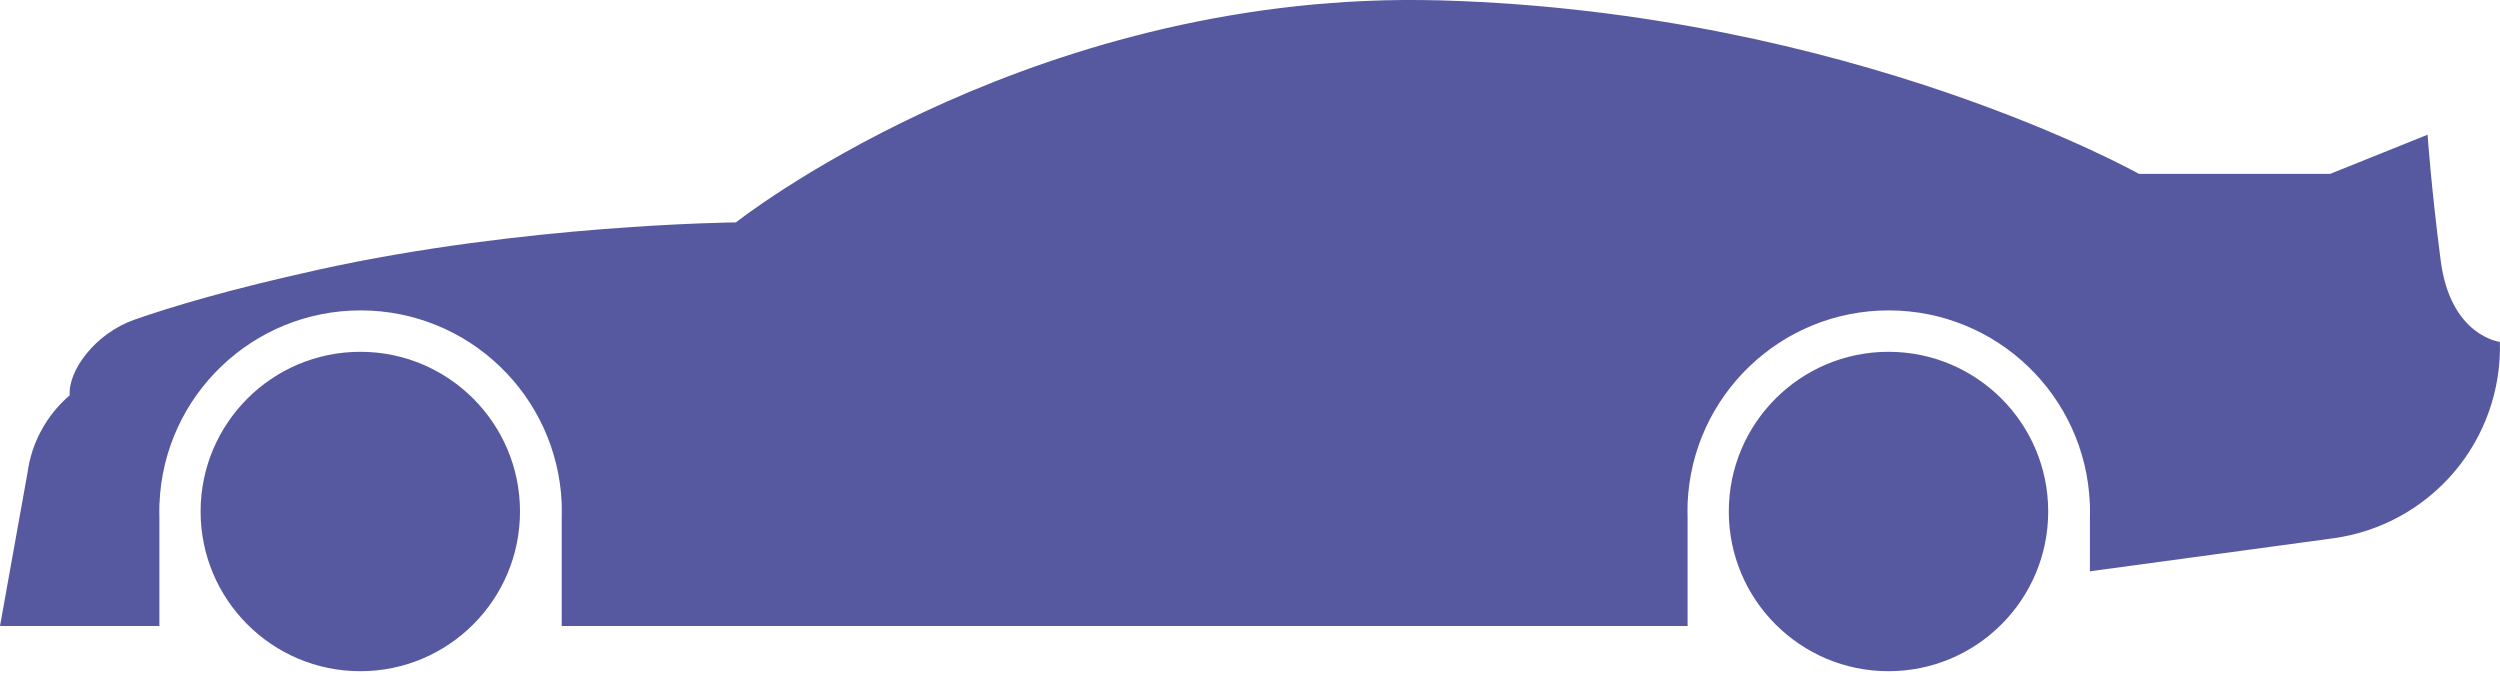
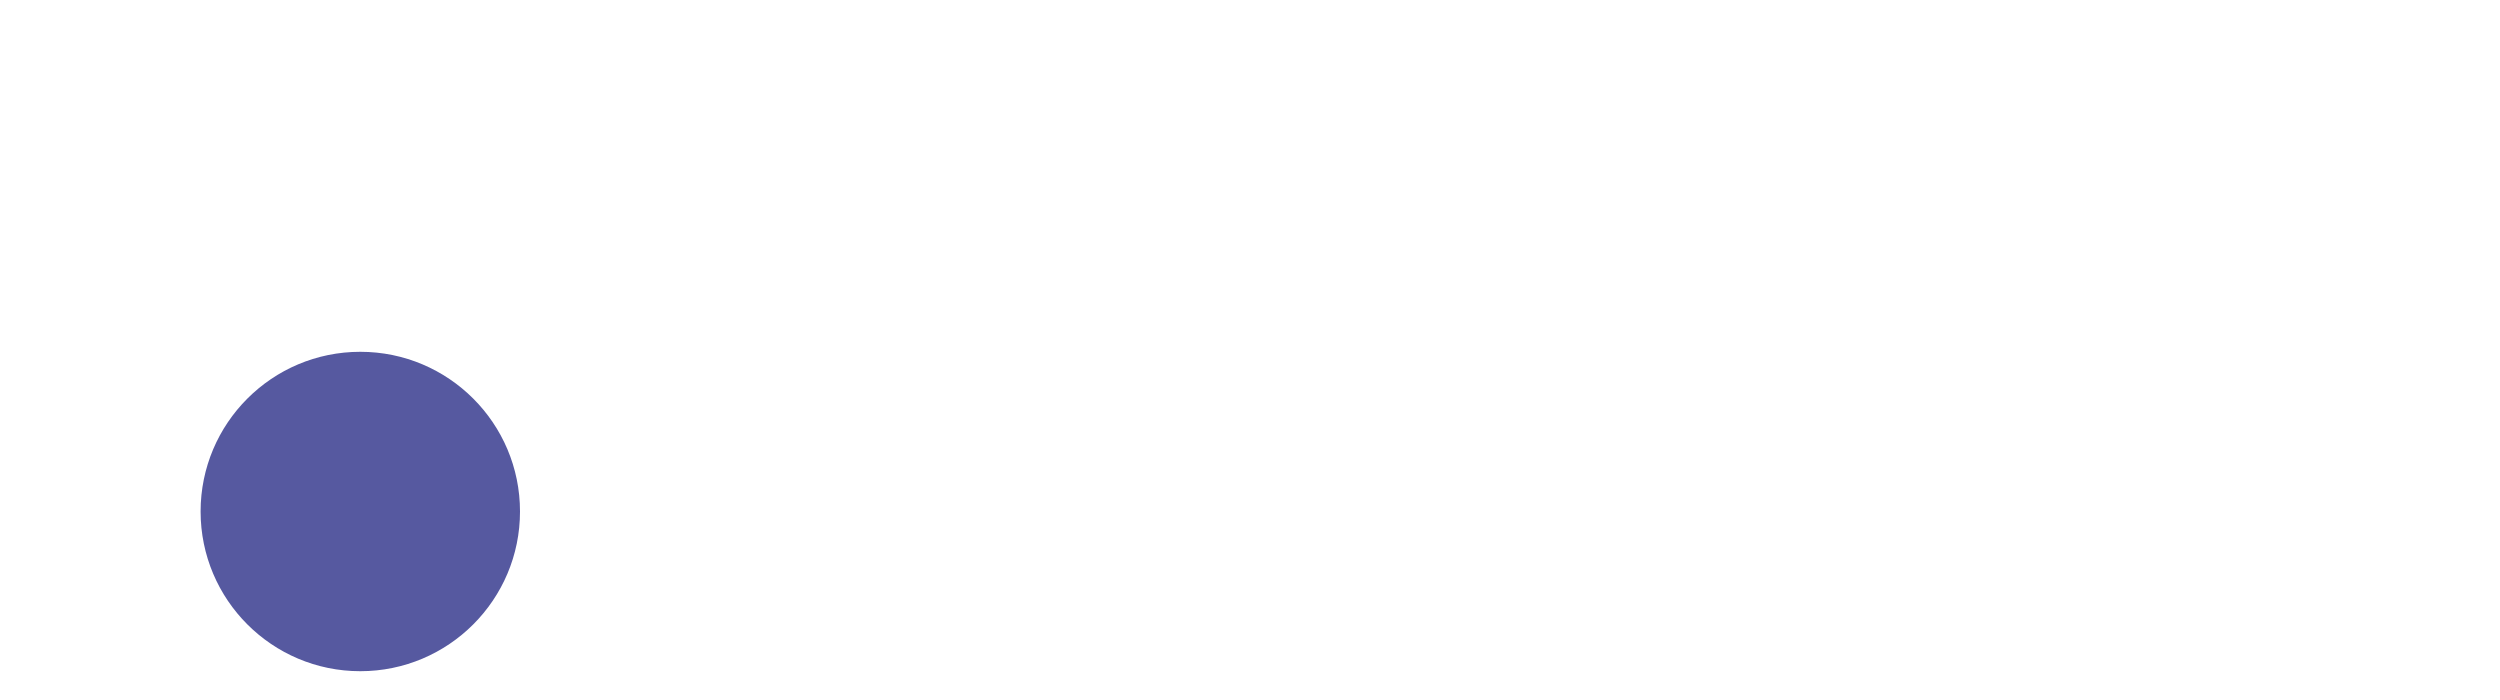
<svg xmlns="http://www.w3.org/2000/svg" width="25" height="7" viewBox="0 0 25 7" fill="none">
-   <path d="M14.033 0C10.133 0.029 7.359 2.224 7.359 2.224C7.359 2.224 5.232 2.243 3.175 2.699C2.307 2.891 1.725 3.063 1.341 3.198C0.956 3.334 0.68 3.702 0.697 3.953C0.466 4.151 0.315 4.427 0.275 4.728L0 6.26H1.594V5.185C1.593 5.162 1.593 5.14 1.593 5.117C1.593 5.094 1.593 5.071 1.594 5.048V5.032H1.595C1.64 3.955 2.527 3.104 3.606 3.104C4.685 3.104 5.571 3.955 5.617 5.032H5.617V5.048C5.618 5.071 5.618 5.094 5.618 5.117C5.618 5.14 5.618 5.163 5.617 5.185V6.26H16.876V5.185C16.875 5.162 16.875 5.14 16.875 5.117C16.875 5.094 16.875 5.071 16.876 5.048V5.032H16.876C16.922 3.955 17.808 3.104 18.887 3.104C19.966 3.104 20.853 3.955 20.898 5.032H20.899V5.048C20.899 5.071 20.9 5.094 20.9 5.117C20.9 5.14 20.899 5.163 20.899 5.185V5.713L23.331 5.383C23.802 5.319 24.233 5.083 24.541 4.721C24.849 4.358 25.012 3.895 24.999 3.419C24.999 3.419 24.505 3.362 24.407 2.606C24.309 1.849 24.276 1.347 24.276 1.347L23.301 1.739H21.39C21.39 1.739 18.513 0.123 14.414 0.004C14.286 0.001 14.159 -0.001 14.033 0Z" fill="#5659A0" />
  <path d="M3.603 6.712C4.485 6.712 5.2 5.997 5.2 5.115C5.2 4.233 4.485 3.518 3.603 3.518C2.721 3.518 2.006 4.233 2.006 5.115C2.006 5.997 2.721 6.712 3.603 6.712Z" fill="#5659A0" />
-   <path d="M18.885 6.712C19.767 6.712 20.482 5.997 20.482 5.115C20.482 4.233 19.767 3.518 18.885 3.518C18.003 3.518 17.288 4.233 17.288 5.115C17.288 5.997 18.003 6.712 18.885 6.712Z" fill="#5659A0" />
</svg>